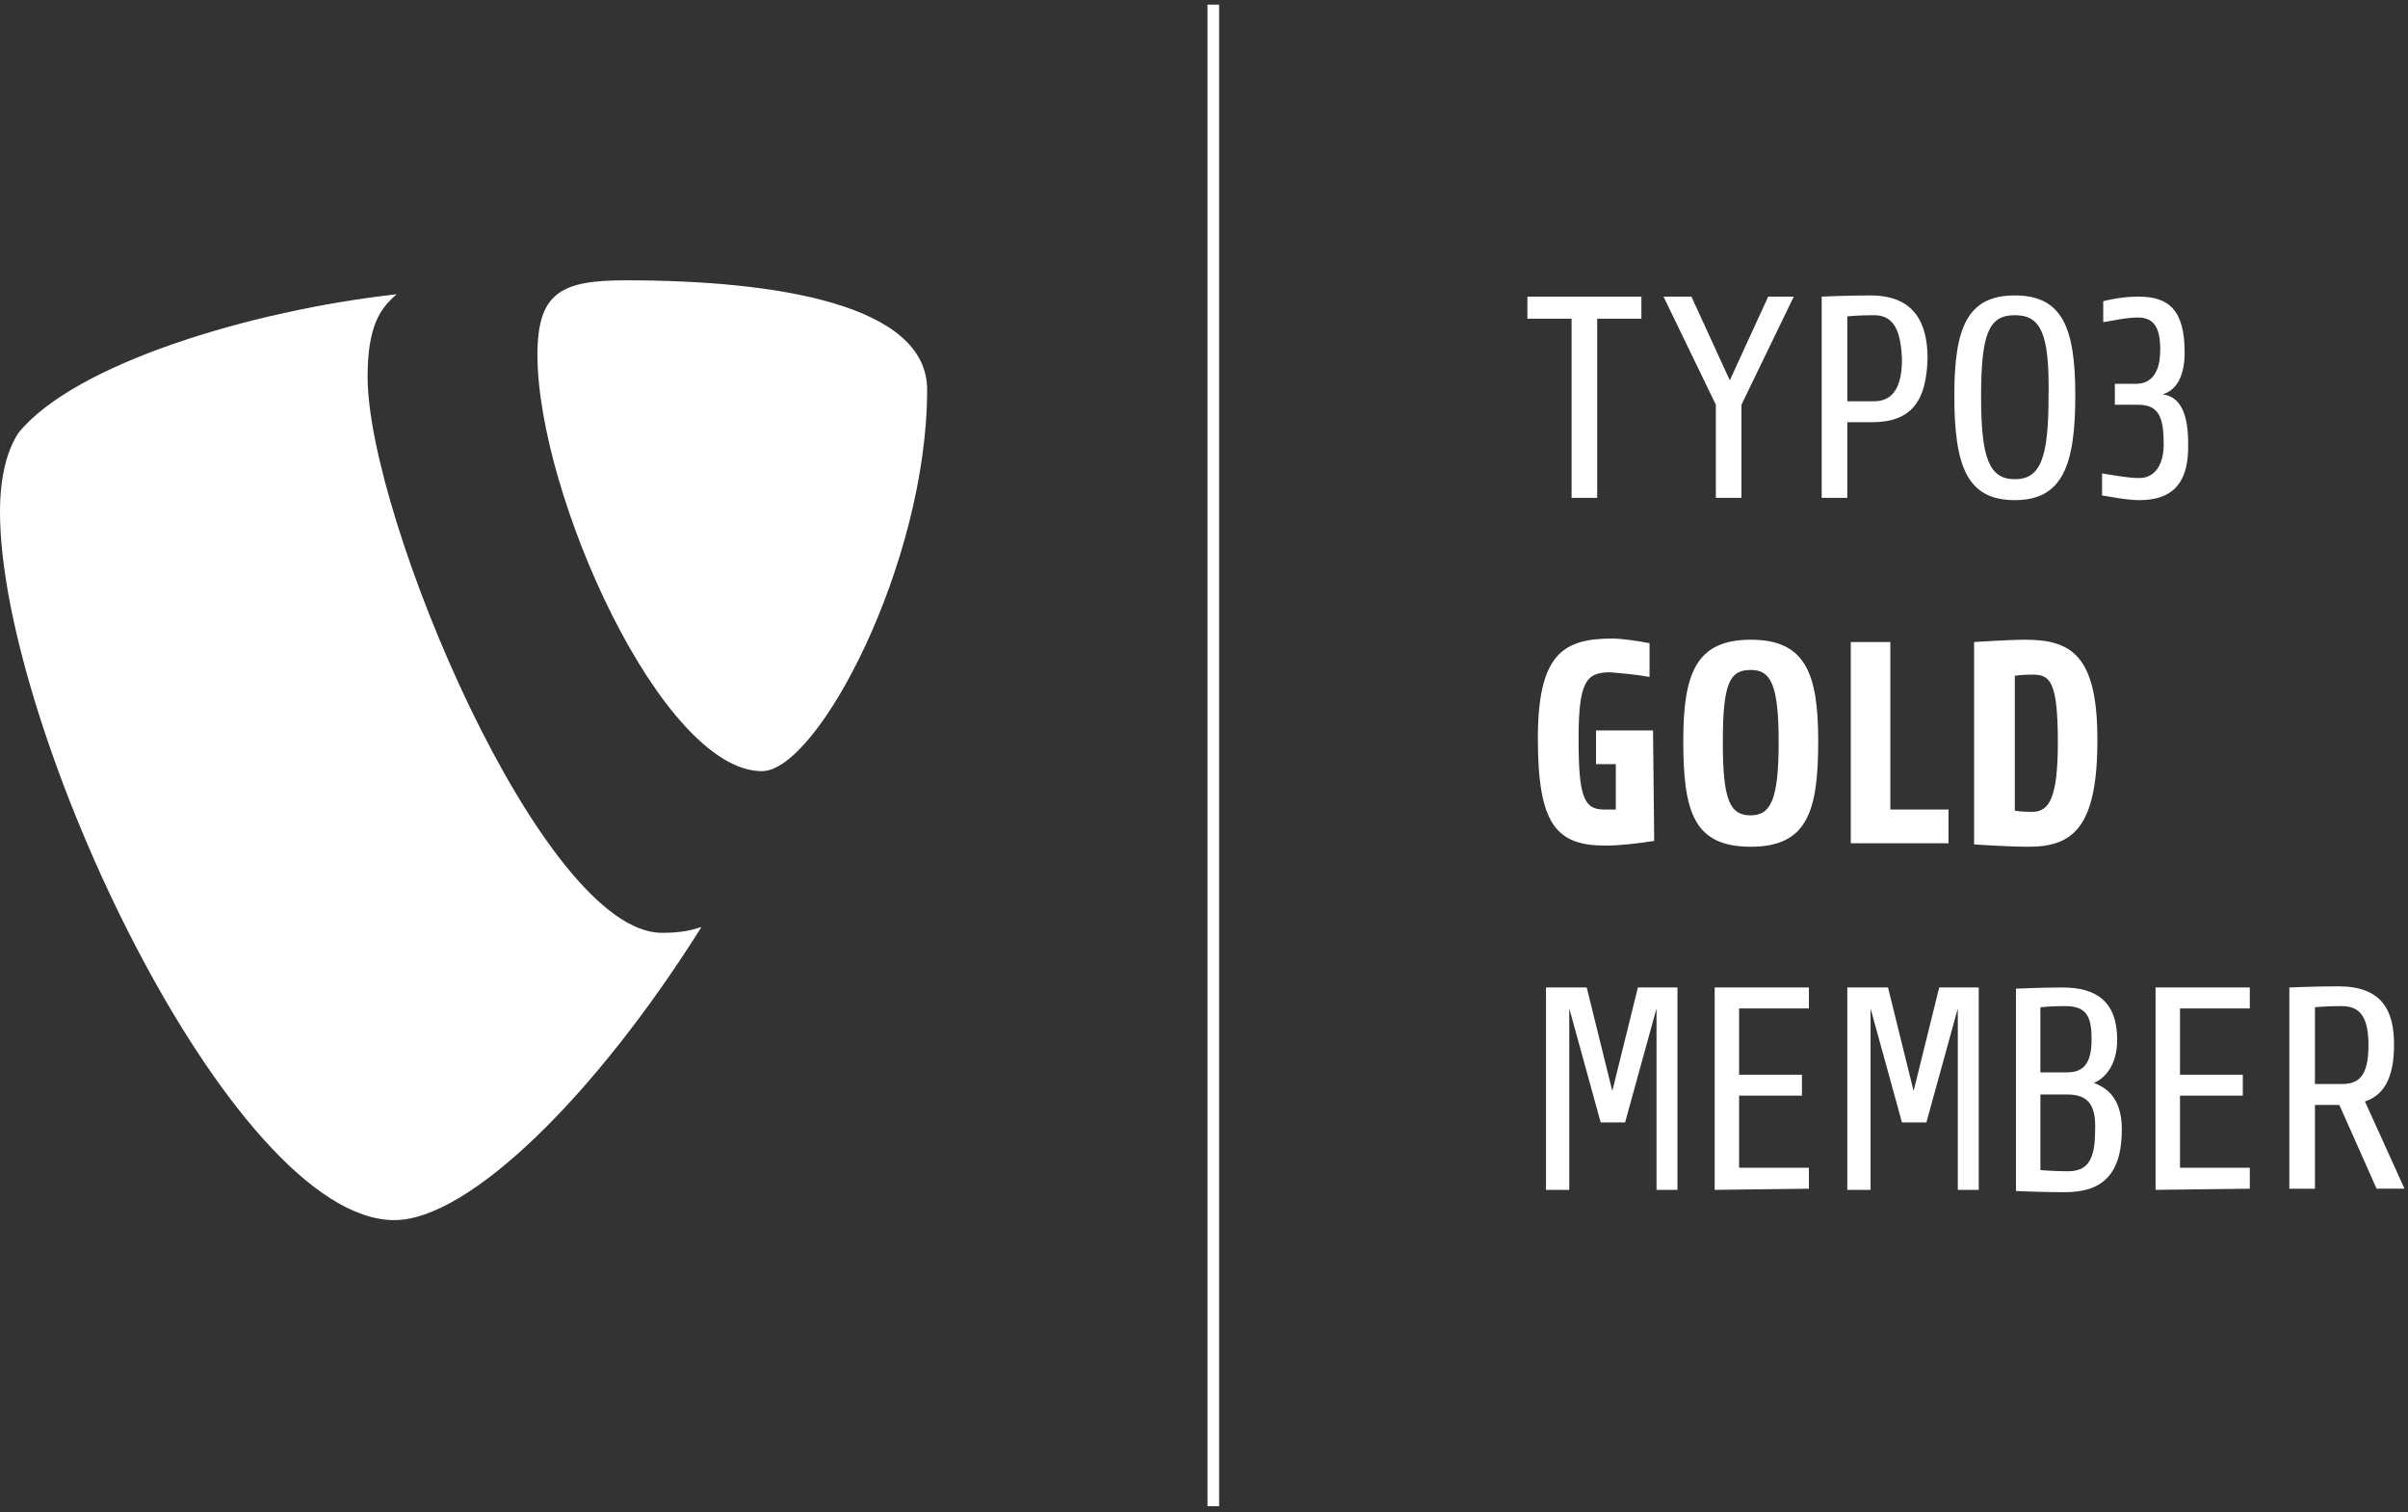
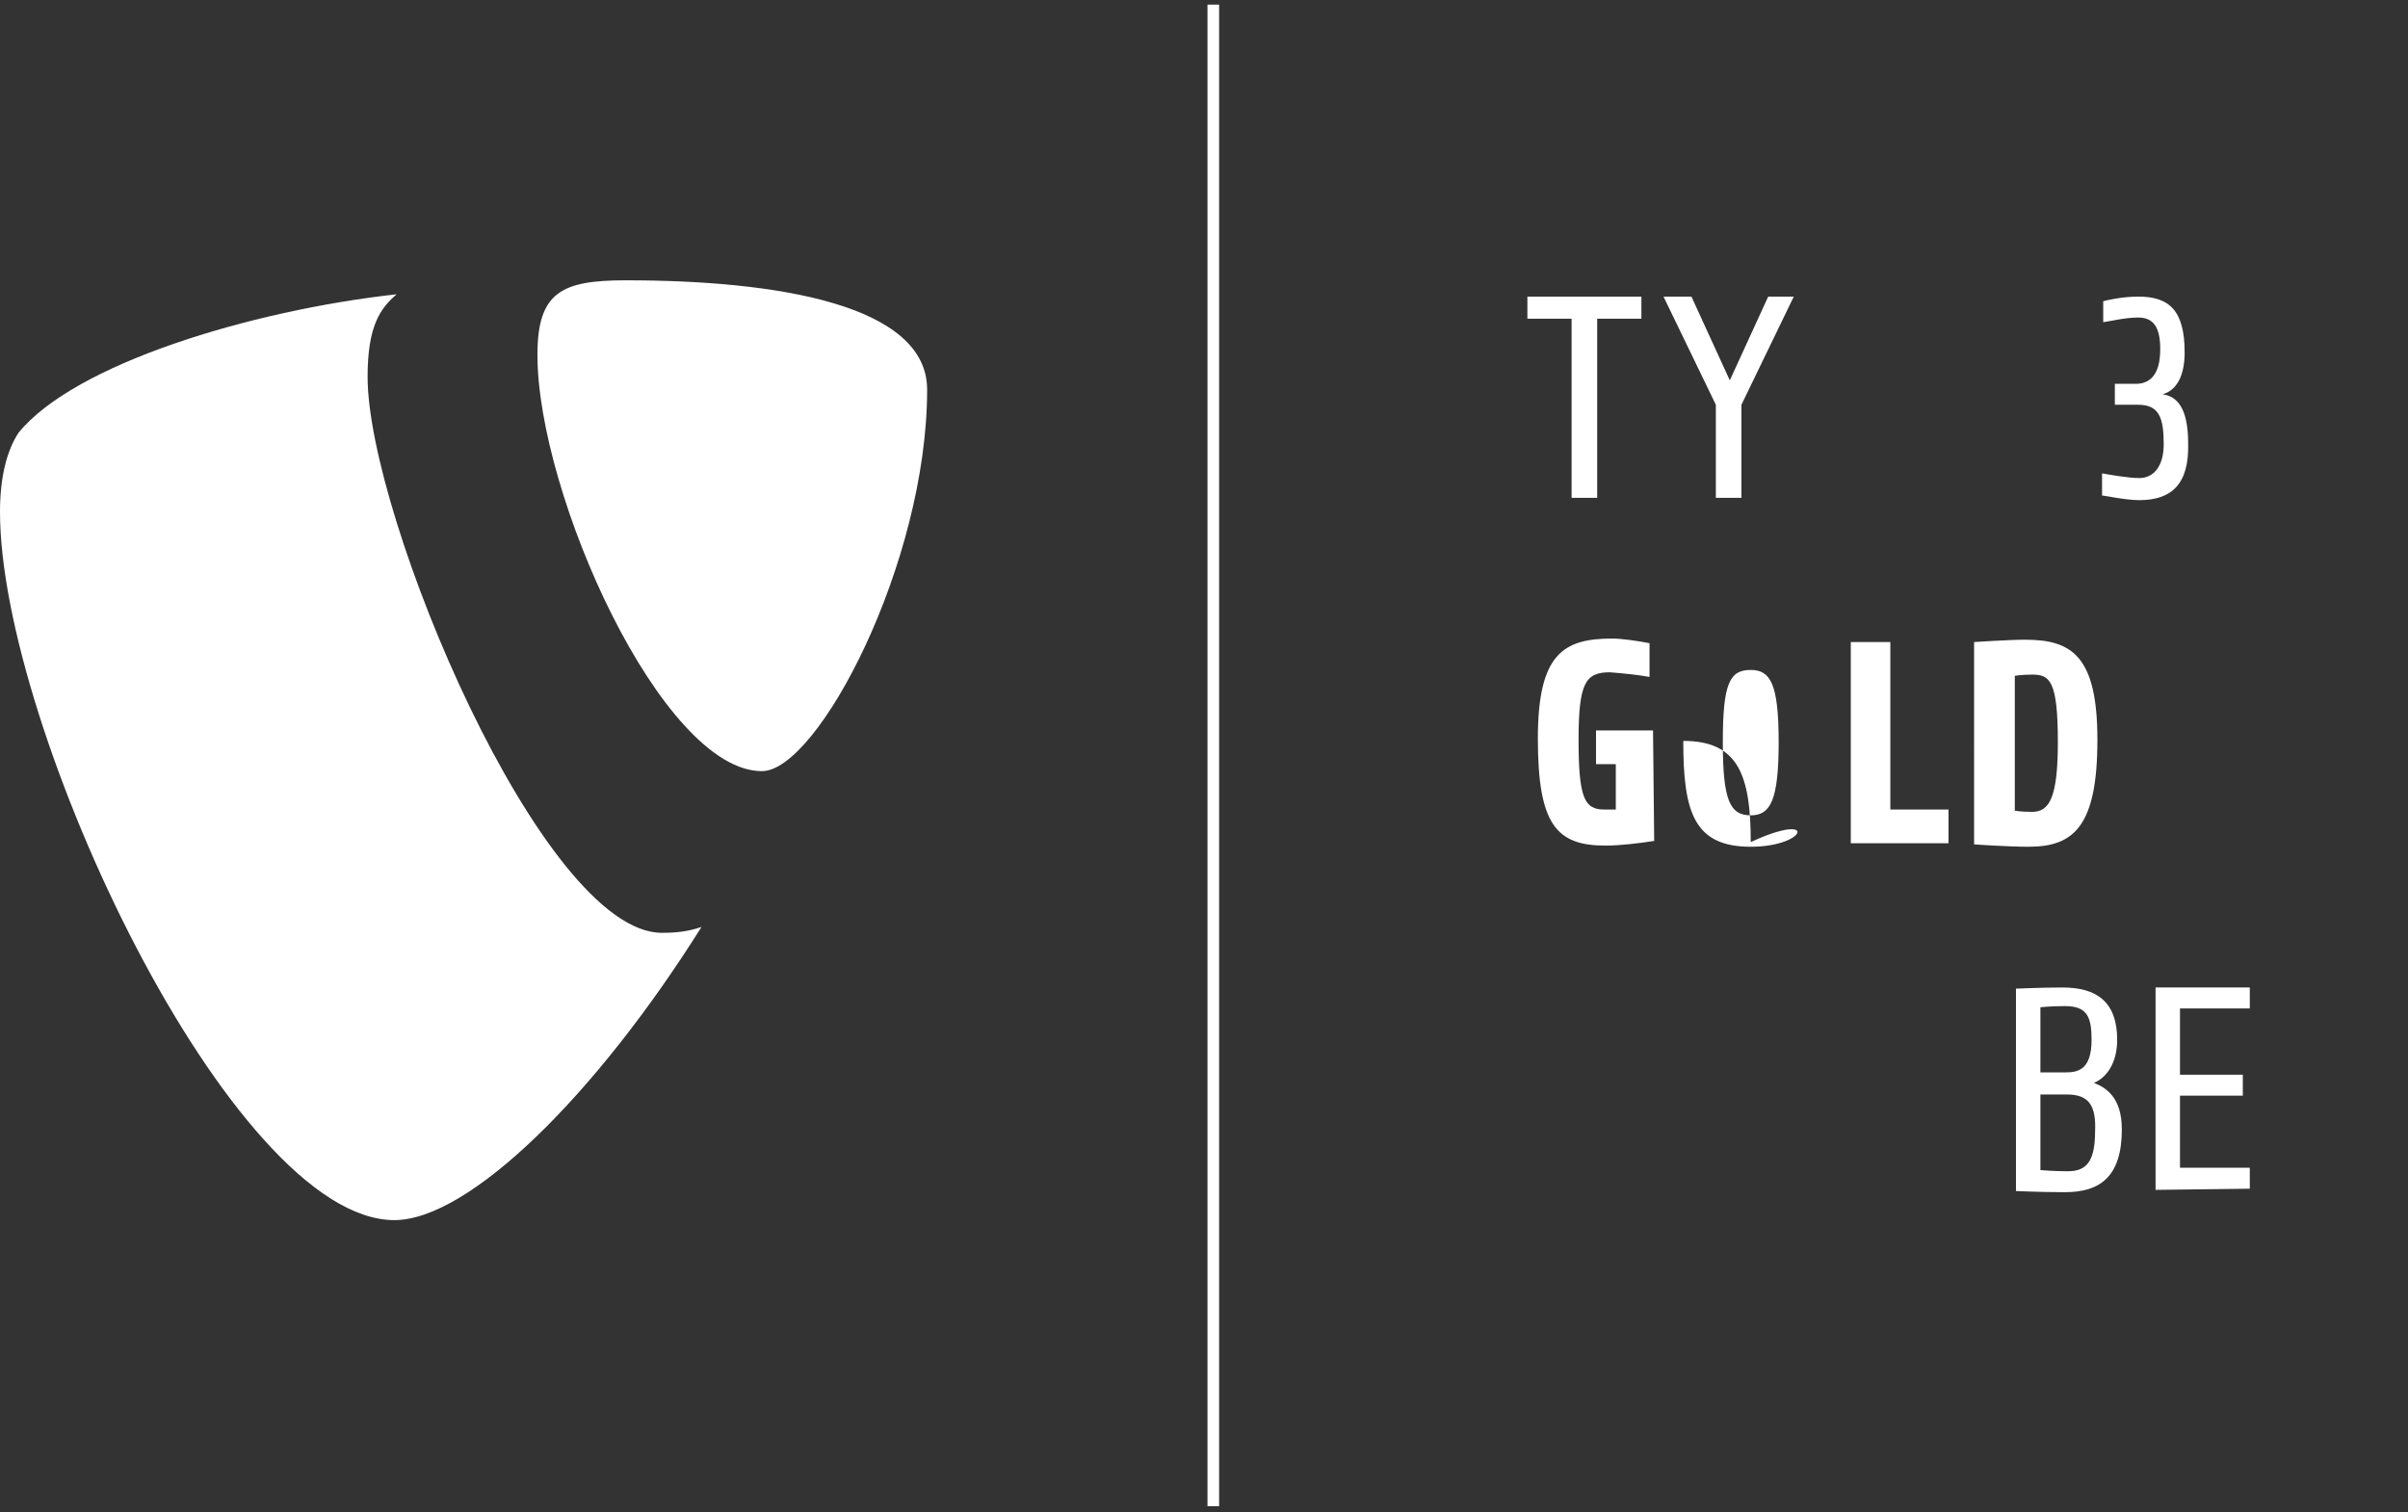
<svg xmlns="http://www.w3.org/2000/svg" version="1.1" id="Ebene_1" x="0px" y="0px" viewBox="0 0 207 130" style="enable-background:new 0 0 207 130;" xml:space="preserve">
  <rect x="0" y="0" width="207" height="130" fill="#333333" stroke="none" />
  <style type="text/css">
	.st0{fill-rule:evenodd;clip-rule:evenodd;fill:#FFFFFF;}
	.st1{fill:#FFFFFF;}
</style>
  <g>
    <path class="st0" d="M60.3,79.7c-1.2,0.4-2.2,0.5-3.4,0.5c-10.3,0-25.3-35.8-25.3-47.8c0-4.4,1.1-5.9,2.5-7.1   c-12.6,1.4-27.7,6-32.5,11.9C0.6,38.7,0,41,0,44c0,18.6,19.9,60.9,33.9,60.9C40.3,104.9,51.2,94.2,60.3,79.7z M53.8,24.1   c13,0,25.9,2.1,25.9,9.4c0,14.9-9.4,32.8-14.2,32.8c-8.6,0-19.3-23.8-19.3-35.8C46.2,25.1,48.3,24.1,53.8,24.1z M103.8,0.4h1v129.1   h-1V0.4z M137.3,27.4v15.4h-2.2V27.4h-3.8v-1.9h9.8v1.9H137.3z M149.7,34.8v8h-2.2v-8l-4.5-9.3h2.4l3.3,7.2l3.3-7.2h2.2L149.7,34.8   z" />
-     <path class="st1" d="M160.9,36.3h-2.1v6.5h-2.2V25.5c0,0,2.2-0.1,4.2-0.1c3.7,0,4.9,2.3,4.9,5.4C165.6,34.4,164.4,36.3,160.9,36.3   L160.9,36.3z M161.1,27.1c-1.4,0-2.3,0.1-2.3,0.1v7.3h2.3c1.4,0,2.4-0.9,2.4-3.6C163.4,28.4,162.8,27.1,161.1,27.1z M173.2,43   c-4.1,0-5.2-2.9-5.2-9c0-5.8,1.1-8.6,5.2-8.6s5.2,2.8,5.2,8.6C178.4,40,177.3,43,173.2,43z M173.2,27.1c-2.2,0-2.9,1.5-2.9,7   c0,5.3,0.7,7.1,2.9,7.1c2.2,0,2.9-1.8,2.9-7.1C176.2,28.6,175.4,27.1,173.2,27.1z" />
    <path class="st0" d="M183.9,43c-1.2,0-3-0.4-3.2-0.4v-1.9c0.6,0.1,2.2,0.4,3.2,0.4c1.3,0,2.1-1.1,2.1-2.9c0-2.3-0.4-3.4-2.2-3.4h-2   V33h1.8c2,0,2.1-2.1,2.1-3c0-1.9-0.6-2.7-1.9-2.7c-1.1,0-2.3,0.3-3,0.4v-1.8c0.3-0.1,1.7-0.4,3-0.4c2.6,0,4,1.1,4,4.8   c0,1.7-0.5,3.2-1.9,3.6c1.6,0.2,2.2,1.8,2.2,4.2C188.2,41.6,186.7,43,183.9,43L183.9,43z M142.2,72.3c-1.3,0.2-2.9,0.4-4.2,0.4   c-4.2,0-5.8-1.8-5.8-9.2c0-7.3,2.2-8.6,6.4-8.6c0.8,0,2.2,0.2,3.2,0.4v2.9c-1.1-0.2-2.2-0.3-3.4-0.4c-2.1,0-2.7,0.9-2.7,5.8   c0,5,0.5,6,2.2,6h1v-3.9h-1.7v-2.9h4.9L142.2,72.3L142.2,72.3z" />
-     <path class="st1" d="M150.5,72.8c-4.9,0-5.8-3-5.8-9.1c0-5.8,1.1-8.7,5.8-8.7c4.7,0,5.8,2.9,5.8,8.7   C156.3,69.7,155.4,72.8,150.5,72.8z M150.5,57.6c-1.8,0-2.4,1.1-2.4,6.2c0,5,0.6,6.3,2.4,6.3c1.7,0,2.4-1.3,2.4-6.3   S152.2,57.6,150.5,57.6z" />
+     <path class="st1" d="M150.5,72.8c-4.9,0-5.8-3-5.8-9.1c4.7,0,5.8,2.9,5.8,8.7   C156.3,69.7,155.4,72.8,150.5,72.8z M150.5,57.6c-1.8,0-2.4,1.1-2.4,6.2c0,5,0.6,6.3,2.4,6.3c1.7,0,2.4-1.3,2.4-6.3   S152.2,57.6,150.5,57.6z" />
    <path class="st0" d="M159.1,72.5V55.2h3.4v14.4h5v2.9H159.1z" />
    <path class="st1" d="M174.4,72.8c-1.8,0-4.7-0.2-4.7-0.2V55.2c0,0,3-0.2,4.4-0.2c4,0,6.2,1.4,6.2,8.6   C180.3,71,178.3,72.8,174.4,72.8L174.4,72.8z M174.7,58c-0.9,0-1.5,0.1-1.5,0.1v11.6c0,0,0.5,0.1,1.5,0.1c1.5,0,2.2-1.3,2.2-6   C176.9,58.5,176.2,58,174.7,58z" />
-     <path class="st0" d="M142.4,102.3V86.7l-2.7,9.8h-2.1l-2.7-9.8v15.6h-2V84.9h3.5l2.2,8.9l2.2-8.9h3.4v17.4H142.4z M147.4,102.3   V84.9h8.1v1.8h-6v5.7h5.4v1.8h-5.4v6.2h6v1.8L147.4,102.3L147.4,102.3z M168.3,102.3V86.7l-2.7,9.8h-2.1l-2.7-9.8v15.6h-2V84.9h3.5   l2.2,8.9l2.2-8.9h3.4v17.4H168.3z" />
    <path class="st1" d="M177.5,102.5c-2.1,0-4.2-0.1-4.2-0.1V85c0,0,2.3-0.1,4-0.1c2.9,0,4.7,1.2,4.7,4.5c0,2.1-1,3.3-2,3.7   c1,0.4,2.4,1.2,2.4,4C182.4,101.2,180.5,102.5,177.5,102.5L177.5,102.5z M177.5,86.5c-1.2,0-2.1,0.1-2.1,0.1v5.6h2.1   c1,0,2.3-0.1,2.3-2.8C179.8,87.4,179.4,86.5,177.5,86.5z M177.7,94.1h-2.3v6.5c0,0,1.2,0.1,2.3,0.1c1.4,0,2.4-0.5,2.4-3.4   C180.2,95.1,179.6,94.1,177.7,94.1z" />
    <path class="st0" d="M185.3,102.3V84.9h8.1v1.8h-6v5.7h5.4v1.8h-5.4v6.2h6v1.8L185.3,102.3L185.3,102.3z" />
-     <path class="st1" d="M203.3,94.7l3.4,7.5h-2.4l-3.2-7.2H199v7.2h-2.2V84.9c0,0,2.2-0.1,4.2-0.1c3.7,0,4.8,2,4.8,5   C205.8,92.4,205.1,94.1,203.3,94.7z M201.3,86.5c-1.4,0-2.3,0.1-2.3,0.1v6.6h2.3c1.4,0,2.3-0.6,2.3-3.3   C203.6,87.6,203,86.5,201.3,86.5z" />
  </g>
</svg>